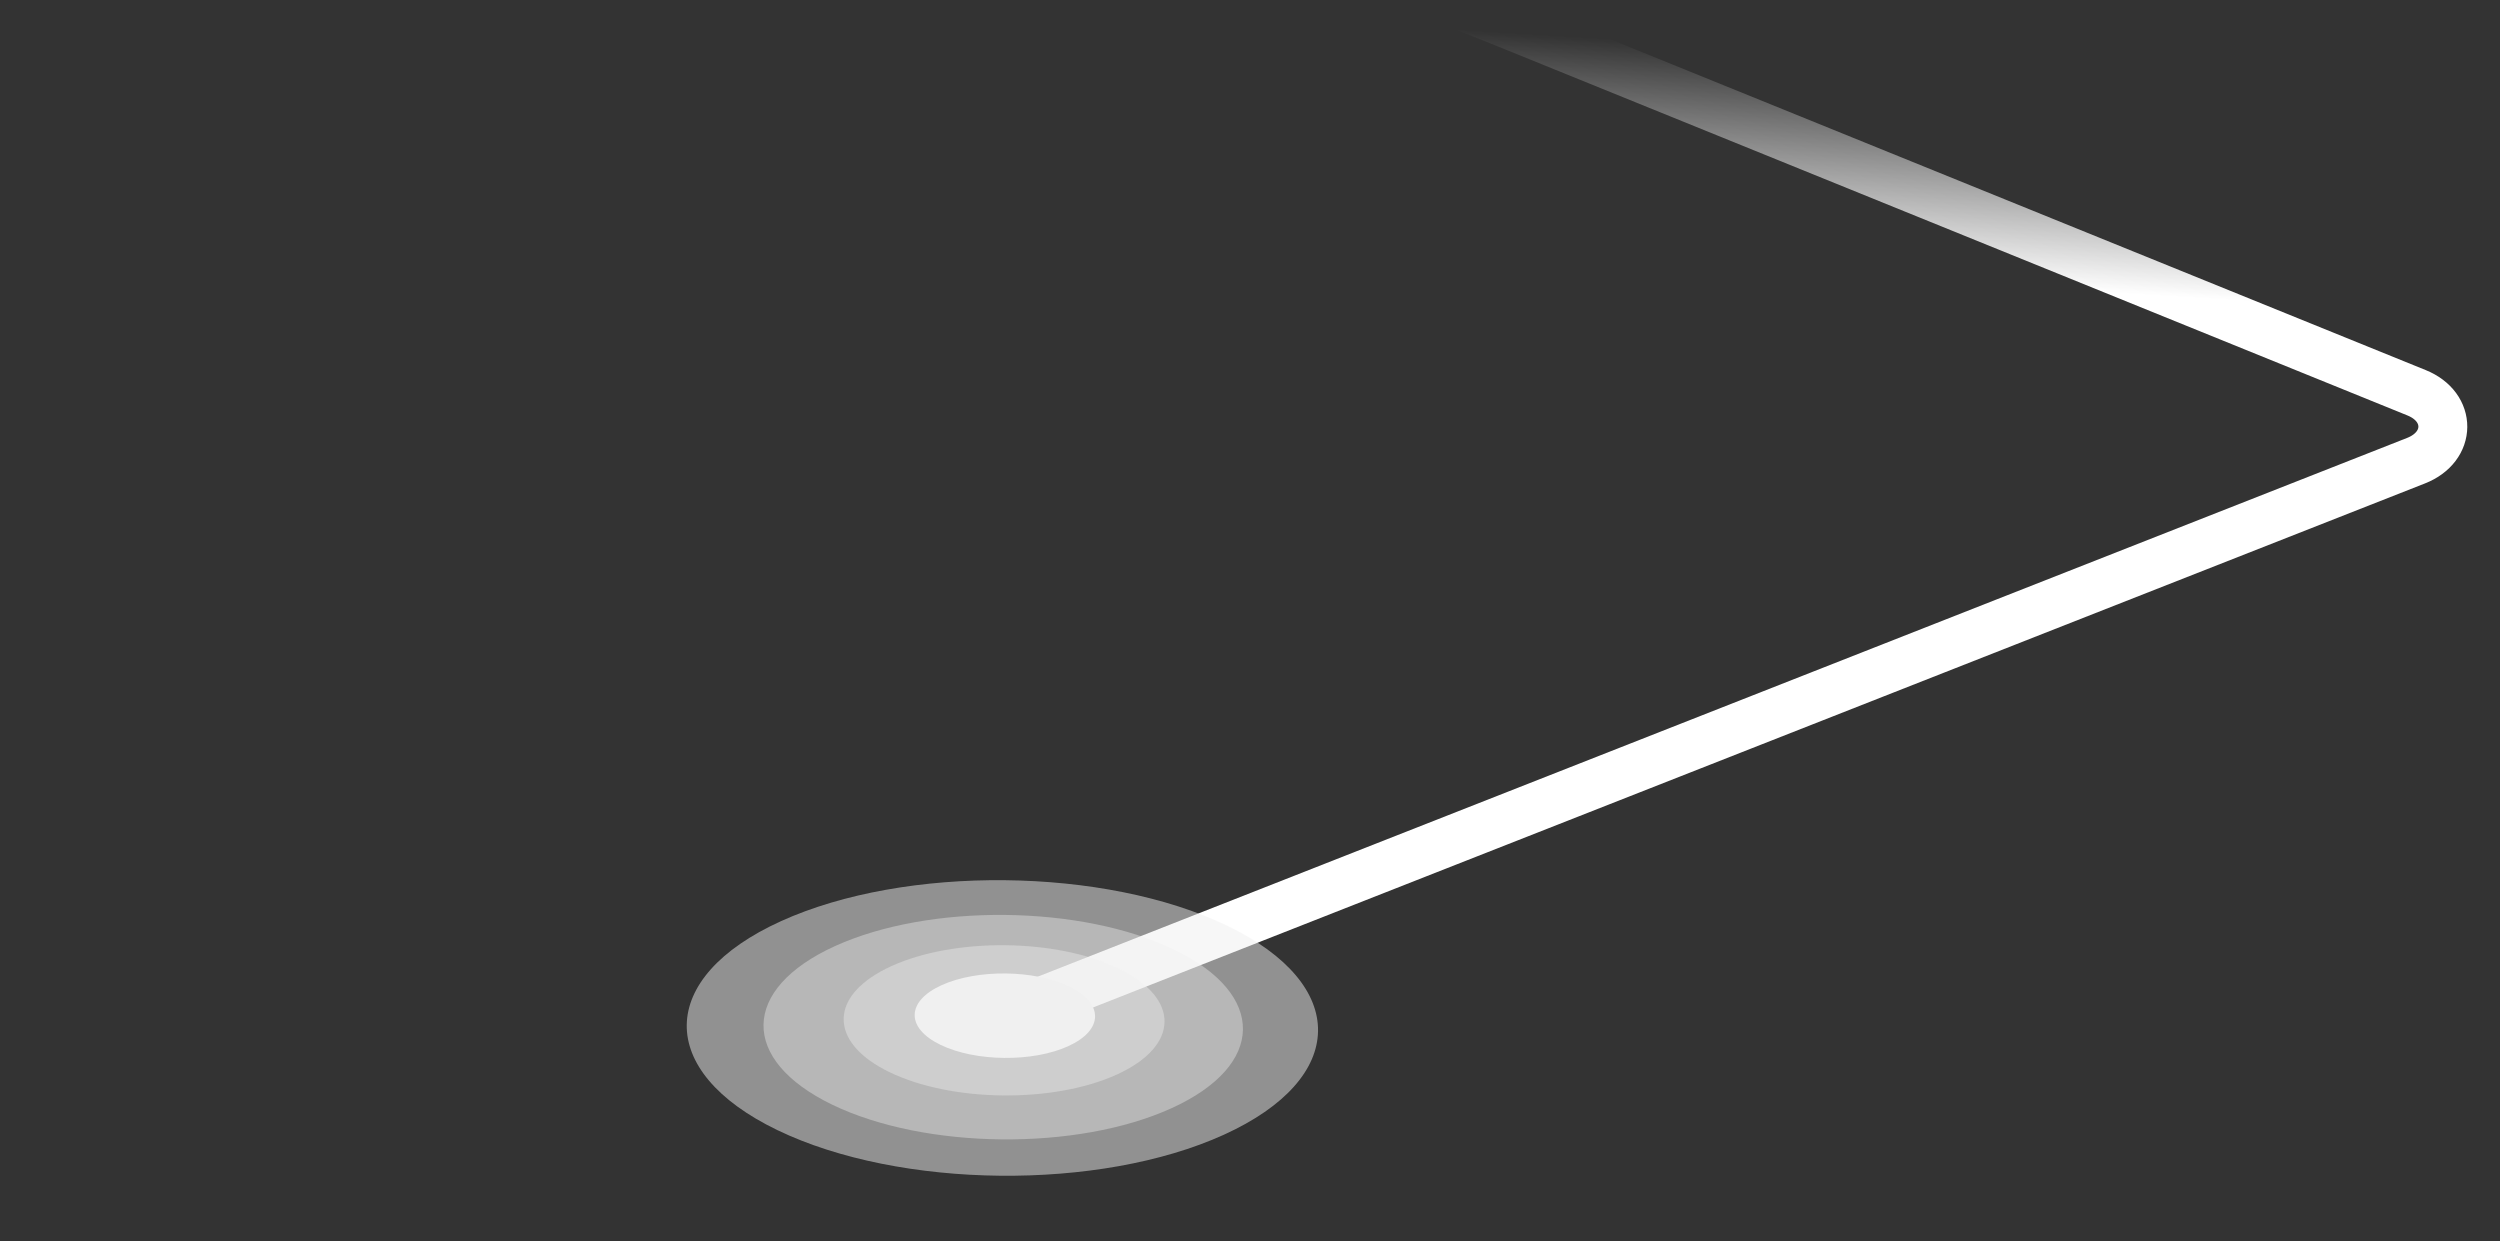
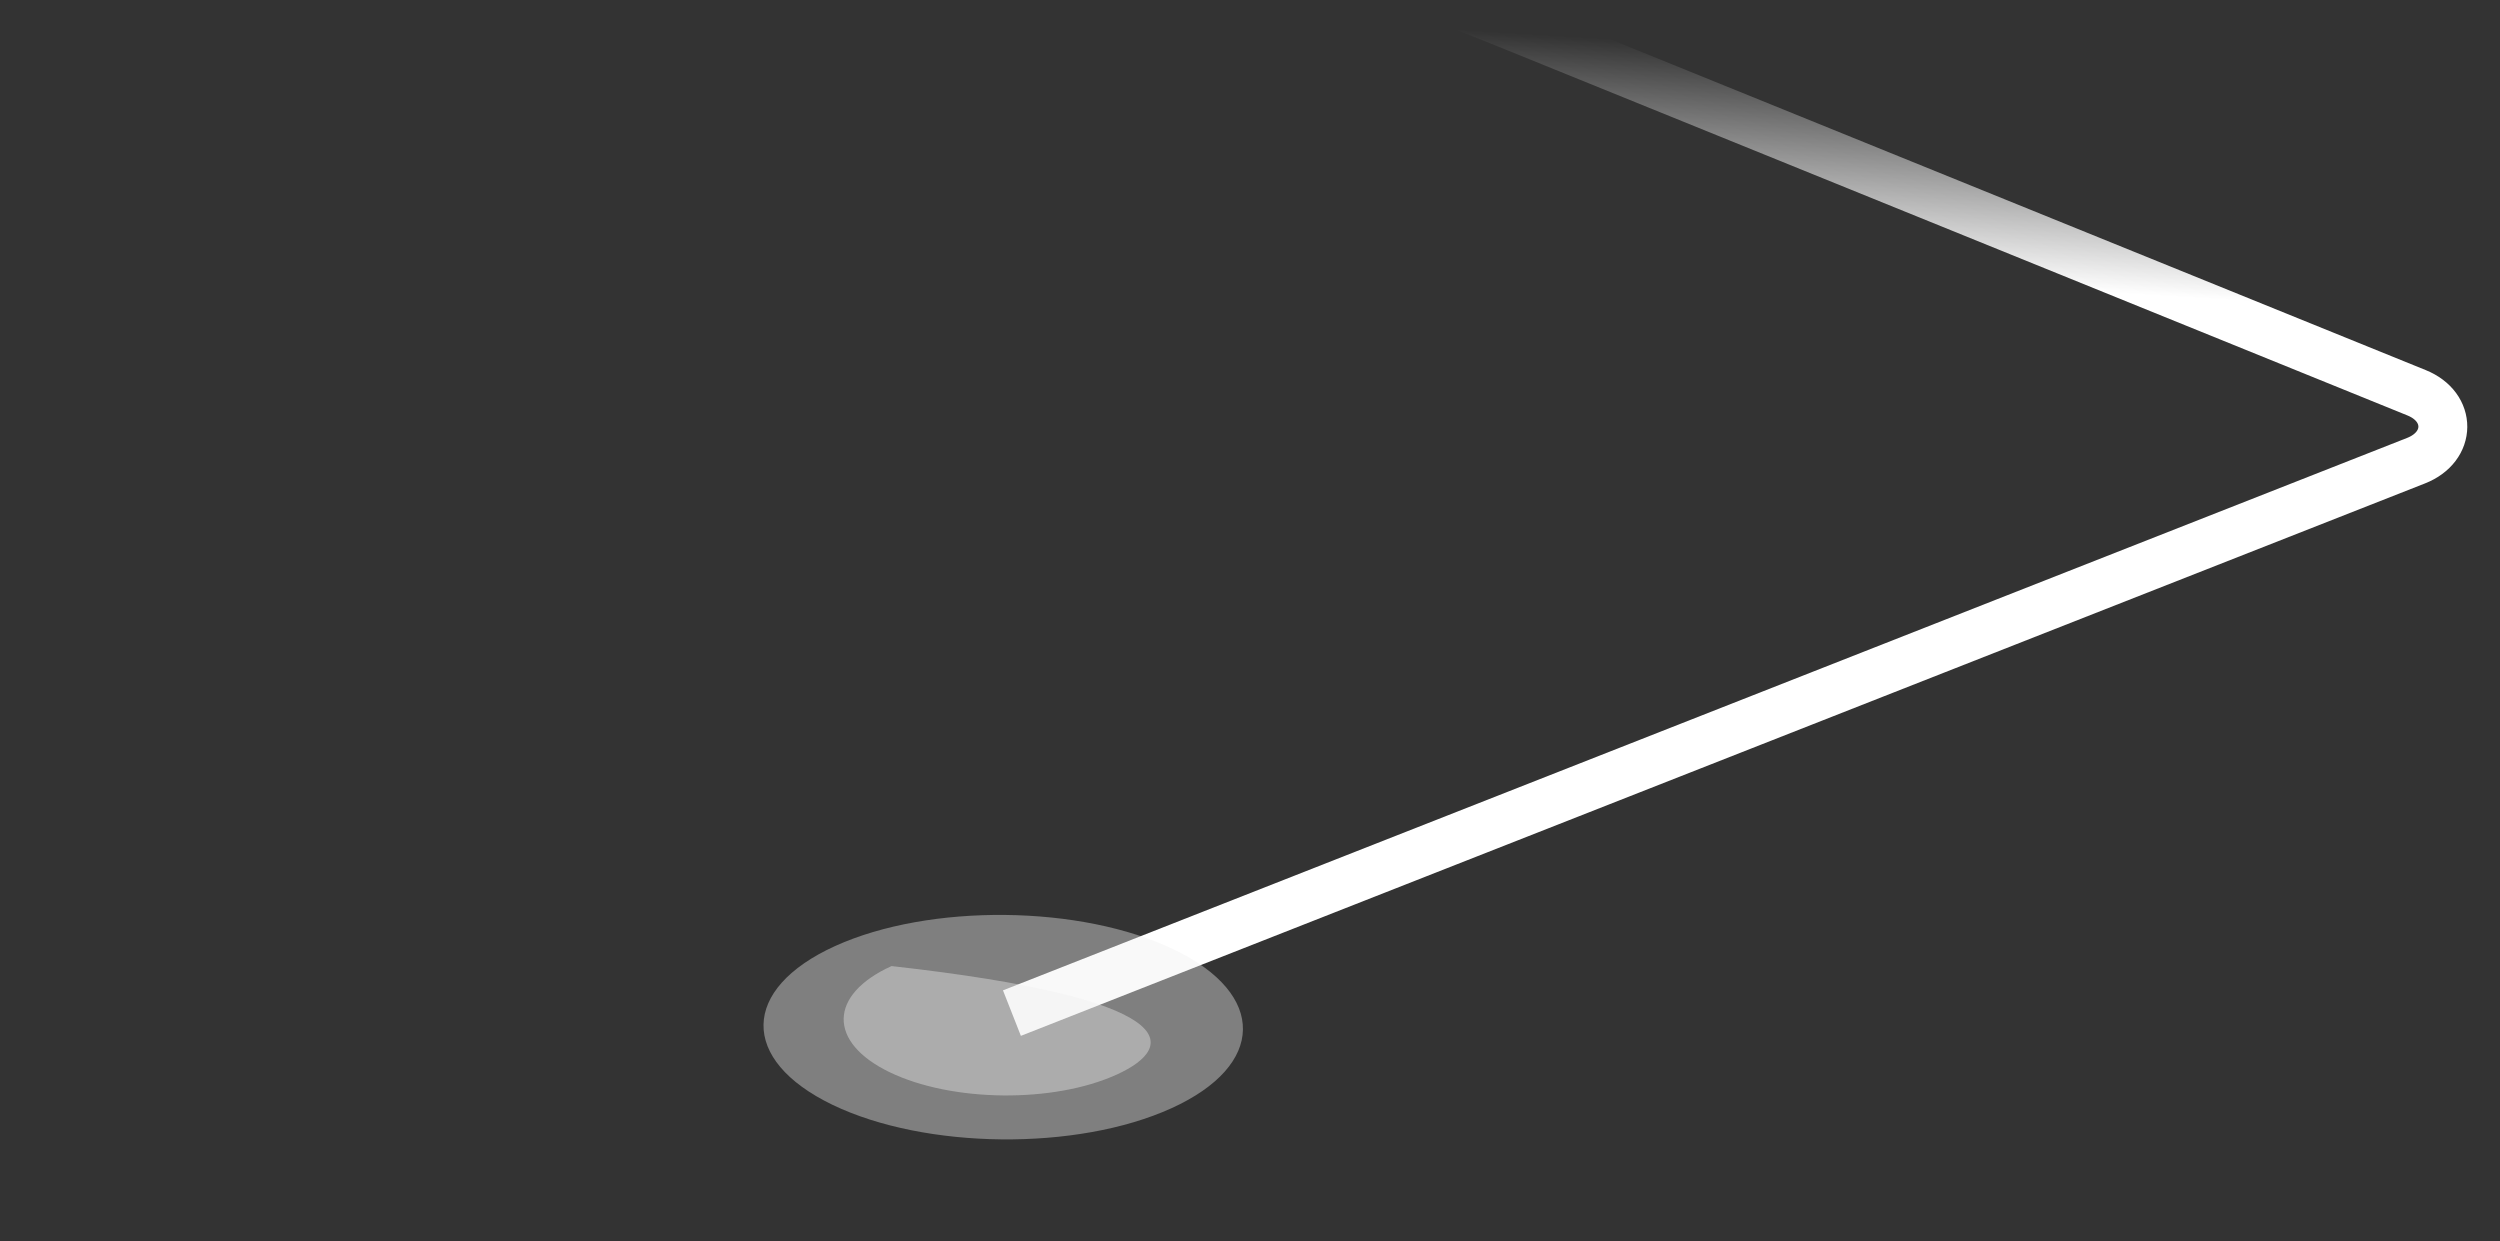
<svg xmlns="http://www.w3.org/2000/svg" width="560" height="278" viewBox="0 0 560 278" fill="none">
  <rect x="0" y="0" width="560" height="278" fill="#333333" stroke="none" />
  <mask id="mask0_568_2613" style="mask-type:luminance" maskUnits="userSpaceOnUse" x="0" y="0" width="560" height="278">
    <path d="M0 0.296H560V277.296H0V0.296Z" fill="white" />
  </mask>
  <g mask="url(#mask0_568_2613)">
    <path d="M334.447 -258.456L20.206 -134.823C12.222 -131.682 12.223 -122.718 20.206 -119.577L334.447 4.055L541.328 87.986C549.206 91.182 549.137 100.066 541.208 103.185L226.671 226.934" stroke="url(#paint0_linear_568_2613)" stroke-width="10.953" />
    <path opacity="0.4" d="M262.396 248.25C241.263 257.85 207.265 257.5 186.458 247.468C165.652 237.435 165.917 221.519 187.05 211.919C208.183 202.318 242.181 202.669 262.987 212.701C283.793 222.734 283.528 238.649 262.396 248.25Z" fill="#F0F0F0" />
-     <path opacity="0.5" d="M274.141 254.184C246.314 266.825 201.547 266.364 174.151 253.154C146.755 239.944 147.104 218.987 174.93 206.346C202.757 193.704 247.523 194.166 274.92 207.376C302.316 220.586 301.967 241.543 274.141 254.184Z" fill="#F0F0F0" />
-     <path opacity="0.4" d="M250.132 240.714C235.989 247.139 213.234 246.905 199.309 240.19C185.383 233.475 185.56 222.823 199.704 216.398C213.848 209.972 236.603 210.206 250.528 216.921C264.454 223.636 264.276 234.288 250.132 240.714Z" fill="#F0F0F0" />
-     <path d="M239.267 234.35C231.315 237.962 218.523 237.83 210.695 234.055C202.866 230.28 202.966 224.292 210.917 220.68C218.869 217.067 231.661 217.199 239.489 220.974C247.318 224.749 247.218 230.737 239.267 234.35Z" fill="#F0F0F0" />
+     <path opacity="0.4" d="M250.132 240.714C235.989 247.139 213.234 246.905 199.309 240.19C185.383 233.475 185.56 222.823 199.704 216.398C264.454 223.636 264.276 234.288 250.132 240.714Z" fill="#F0F0F0" />
  </g>
  <defs>
    <linearGradient id="paint0_linear_568_2613" x1="327.406" y1="-252.063" x2="298.335" y2="228.01" gradientUnits="userSpaceOnUse">
      <stop offset="0.537" stop-color="white" stop-opacity="0" />
      <stop offset="0.641" stop-color="white" />
      <stop offset="1" stop-color="white" />
    </linearGradient>
  </defs>
</svg>